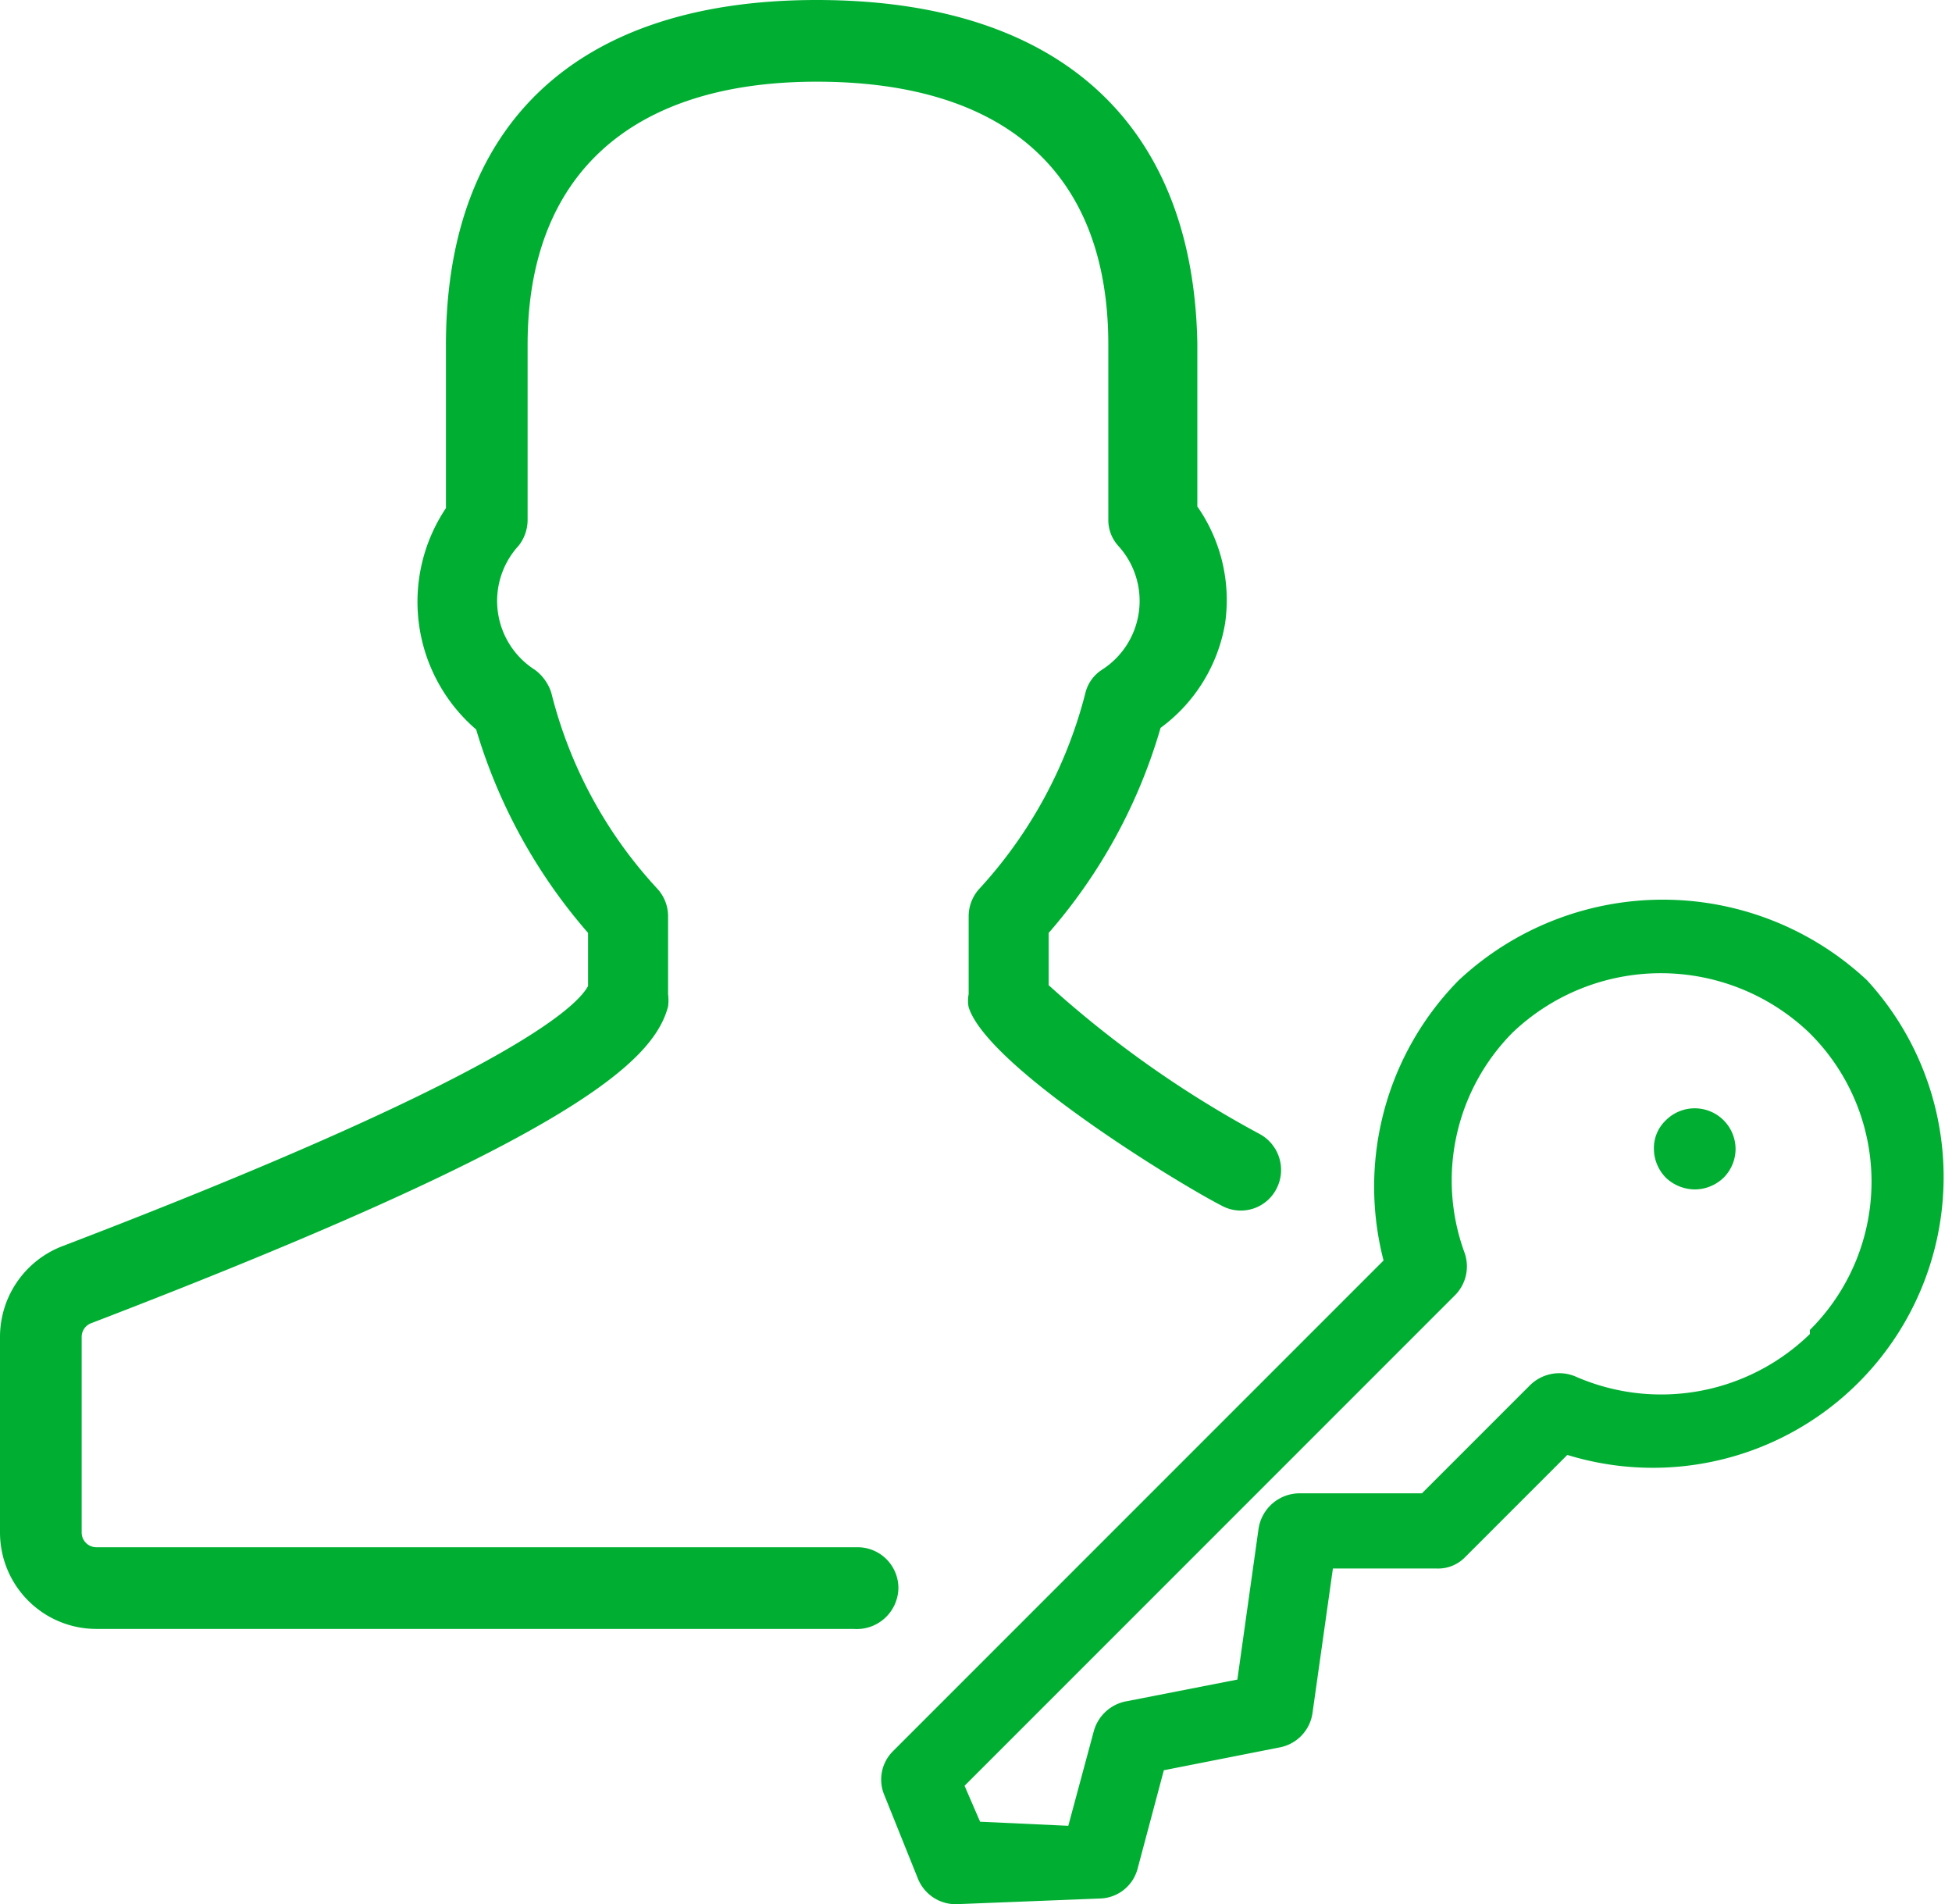
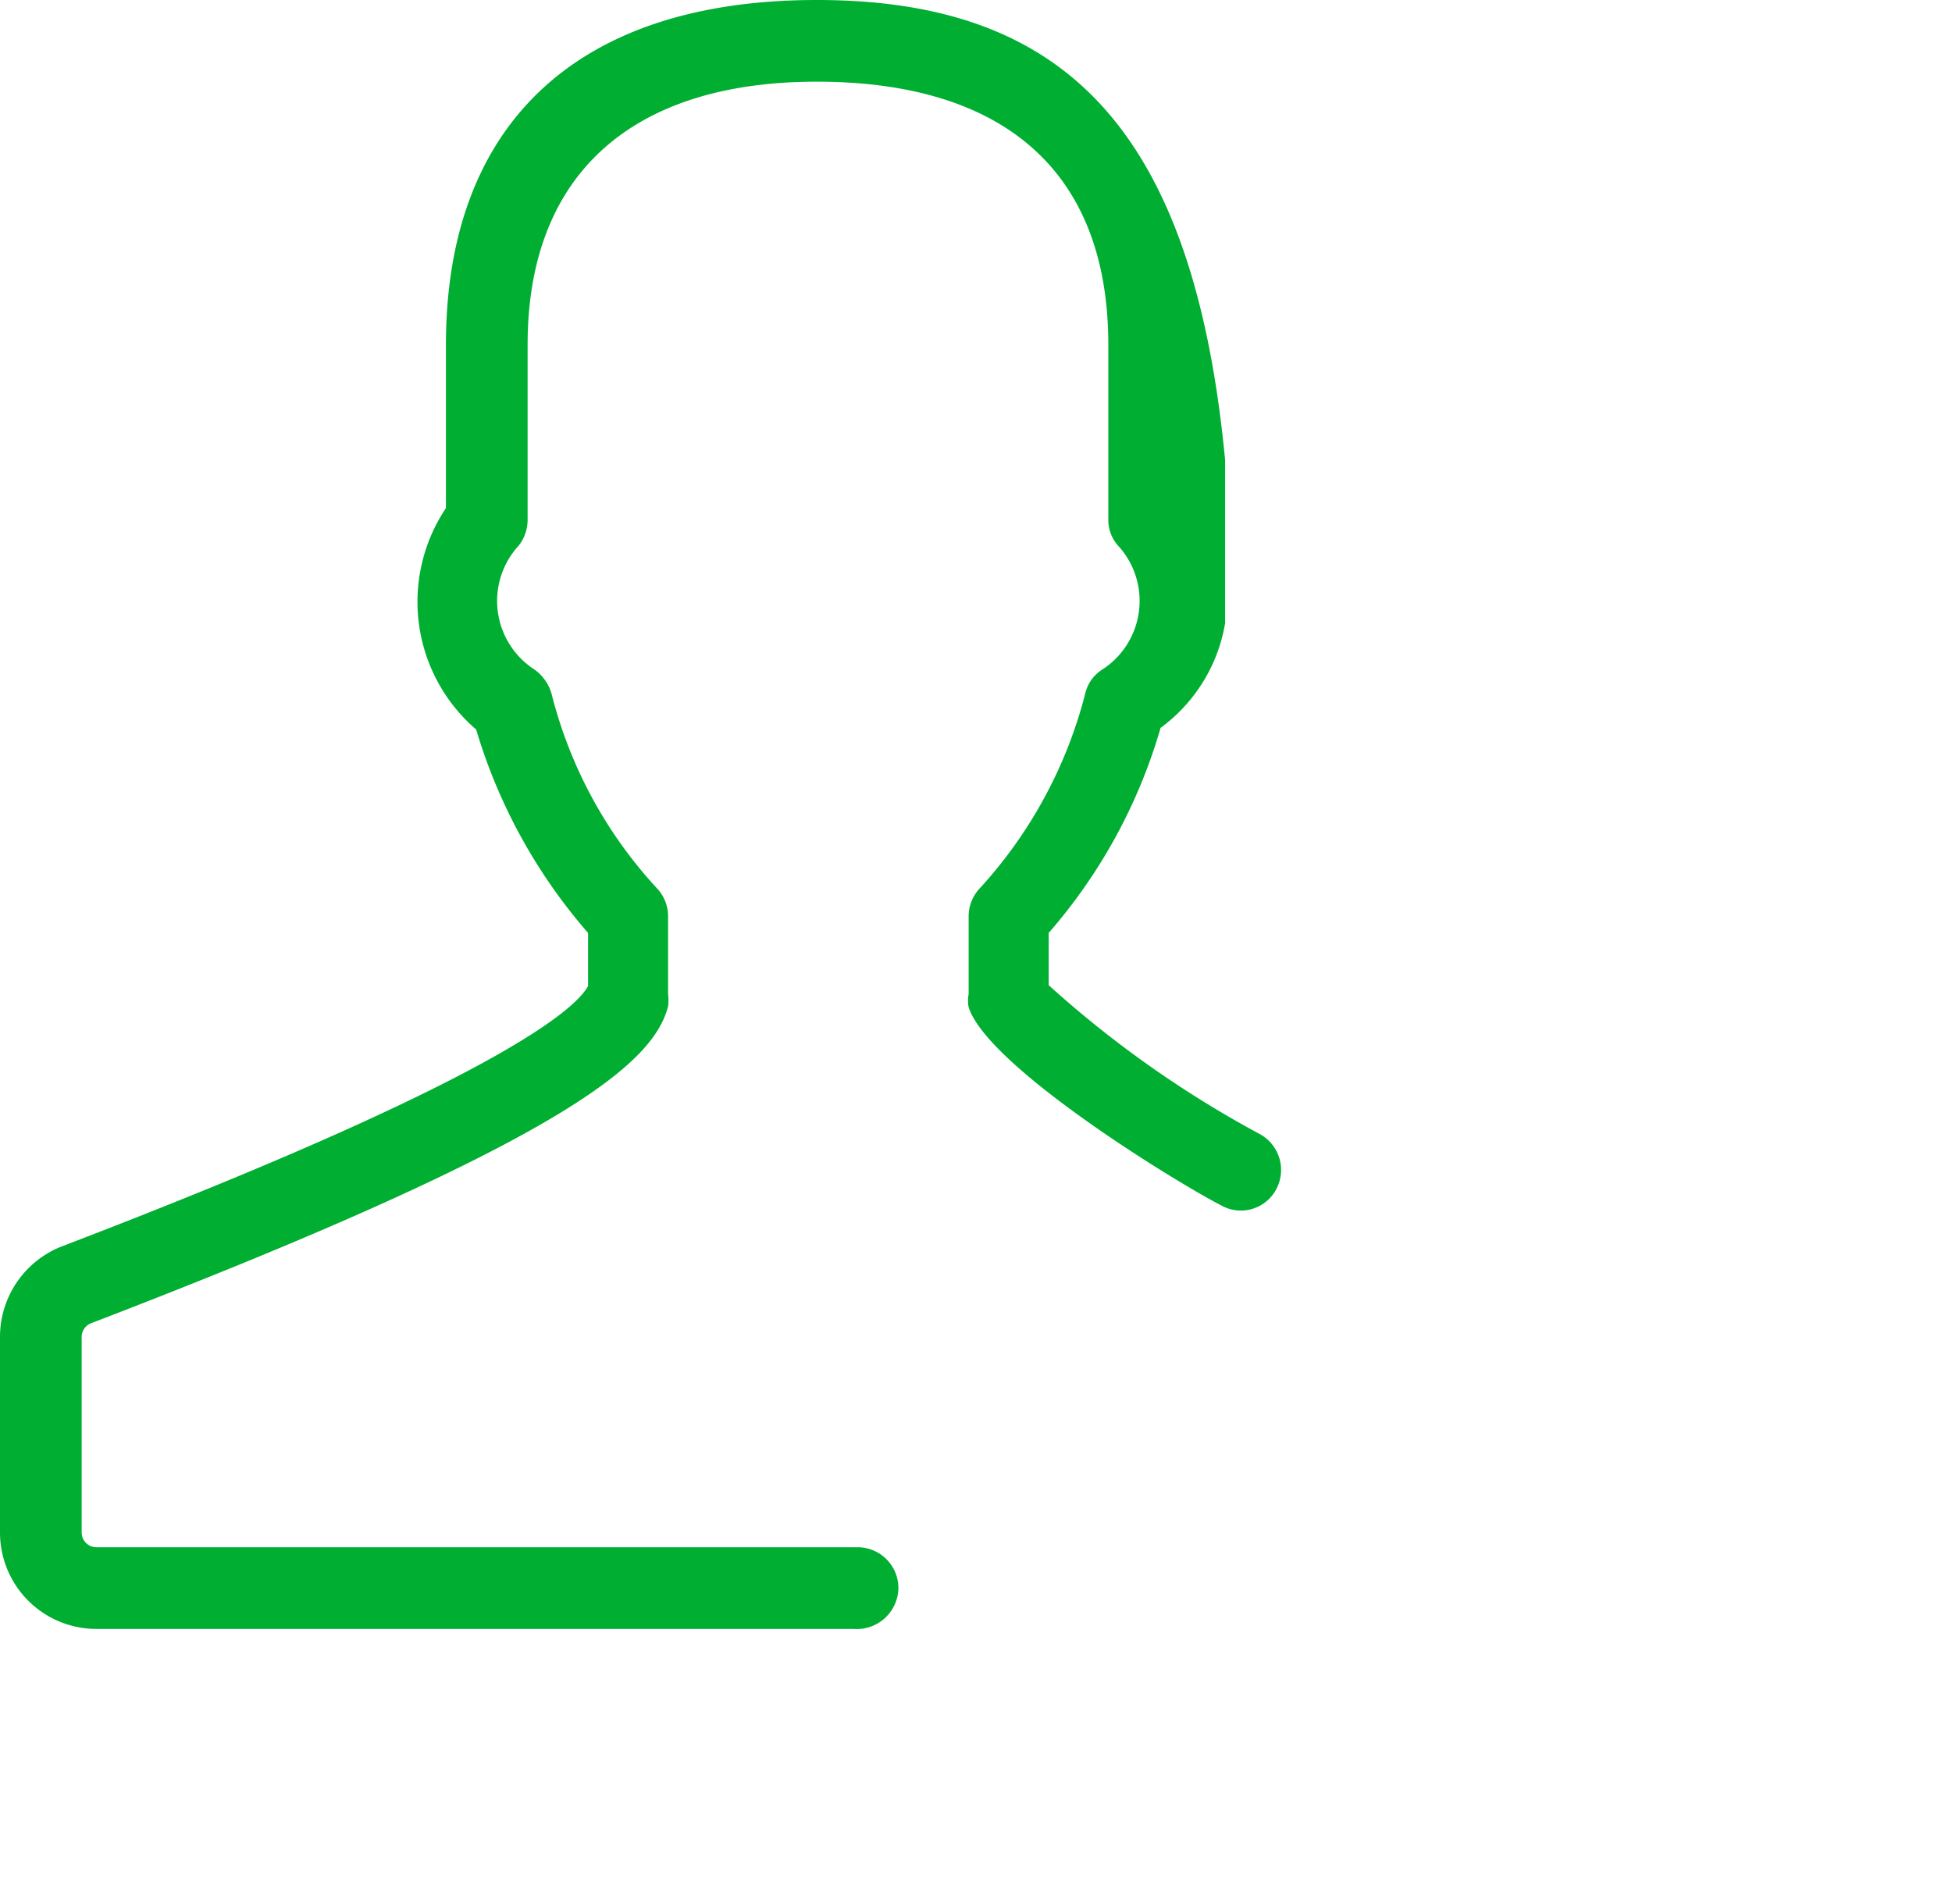
<svg xmlns="http://www.w3.org/2000/svg" viewBox="0 0 23.9 23.31">
  <defs>
    <style>.cls-1{fill:#00af32;}</style>
  </defs>
  <g id="Layer_2" data-name="Layer 2">
    <g id="Layer_1-2" data-name="Layer 1">
-       <path class="cls-1" d="M22.86,12a3.66,3.66,0,0,0-5,0,3.6,3.6,0,0,0-.92,3.43l-6,6a.49.49,0,0,0-.11.55L11.24,23a.5.5,0,0,0,.46.31h0l1.77-.07a.49.49,0,0,0,.46-.37l.32-1.2,1.42-.28a.5.5,0,0,0,.4-.42l.25-1.77,1.26,0a.46.46,0,0,0,.36-.14l1.25-1.25A3.56,3.56,0,0,0,22.86,12Zm-.7,4.33a2.61,2.61,0,0,1-2.87.52.51.51,0,0,0-.56.11l-1.32,1.32-1.49,0a.51.51,0,0,0-.51.43l-.26,1.85-1.38.27a.51.51,0,0,0-.38.37l-.31,1.15L12,22.3l-.19-.44,6-6a.5.5,0,0,0,.12-.53,2.57,2.57,0,0,1,.59-2.69,2.63,2.63,0,0,1,3.63,0A2.56,2.56,0,0,1,22.16,16.28Z" />
-       <path class="cls-1" d="M11,19.44a.5.5,0,0,0-.5-.5H1.18A.18.18,0,0,1,1,18.76v-2.4a.18.18,0,0,1,.11-.16C7,13.94,8,13,8.18,12.32a.61.61,0,0,0,0-.15v-.95a.5.5,0,0,0-.14-.35A5.48,5.48,0,0,1,6.75,8.48a.56.56,0,0,0-.2-.28,1,1,0,0,1-.2-1.52.51.51,0,0,0,.11-.31V4.22C6.46,2.14,7.73,1,10,1s3.57,1.08,3.57,3.22V6.36a.47.47,0,0,0,.12.32,1,1,0,0,1-.2,1.52.47.47,0,0,0-.2.28A5.58,5.58,0,0,1,12,10.87a.5.5,0,0,0-.14.35v.95a.41.41,0,0,0,0,.16c.23.72,2.5,2.12,3.1,2.43a.49.49,0,0,0,.67-.21.5.5,0,0,0-.21-.67,13.11,13.11,0,0,1-2.58-1.82v-.64a6.61,6.61,0,0,0,1.37-2.51A2,2,0,0,0,15,7.63a2,2,0,0,0-.34-1.43v-2C14.61,1.54,13,0,10,0S5.46,1.58,5.46,4.22v2a2.06,2.06,0,0,0,.37,2.71A6.69,6.69,0,0,0,7.2,11.42v.65c-.15.28-1.09,1.14-6.45,3.19A1.19,1.19,0,0,0,0,16.36v2.4a1.18,1.18,0,0,0,1.18,1.18h9.27A.51.51,0,0,0,11,19.44Z" />
-       <path class="cls-1" d="M20.4,13.71a.47.47,0,0,0-.15.35.51.51,0,0,0,.15.36.52.52,0,0,0,.35.14.51.51,0,0,0,.36-.15.5.5,0,0,0,.14-.35.5.5,0,0,0-.85-.35Z" />
+       <path class="cls-1" d="M11,19.44a.5.5,0,0,0-.5-.5H1.18A.18.18,0,0,1,1,18.76v-2.4a.18.18,0,0,1,.11-.16C7,13.94,8,13,8.18,12.32a.61.61,0,0,0,0-.15v-.95a.5.5,0,0,0-.14-.35A5.48,5.48,0,0,1,6.75,8.48a.56.56,0,0,0-.2-.28,1,1,0,0,1-.2-1.52.51.51,0,0,0,.11-.31V4.22C6.46,2.14,7.73,1,10,1s3.57,1.08,3.57,3.22V6.36a.47.47,0,0,0,.12.32,1,1,0,0,1-.2,1.52.47.47,0,0,0-.2.28A5.58,5.58,0,0,1,12,10.87a.5.5,0,0,0-.14.35v.95a.41.41,0,0,0,0,.16c.23.72,2.5,2.12,3.1,2.43a.49.49,0,0,0,.67-.21.5.5,0,0,0-.21-.67,13.11,13.11,0,0,1-2.58-1.82v-.64a6.61,6.61,0,0,0,1.37-2.51A2,2,0,0,0,15,7.63v-2C14.61,1.54,13,0,10,0S5.46,1.58,5.46,4.22v2a2.06,2.06,0,0,0,.37,2.71A6.69,6.69,0,0,0,7.2,11.42v.65c-.15.28-1.09,1.14-6.45,3.19A1.19,1.19,0,0,0,0,16.36v2.4a1.18,1.18,0,0,0,1.18,1.18h9.27A.51.51,0,0,0,11,19.44Z" />
    </g>
  </g>
</svg>